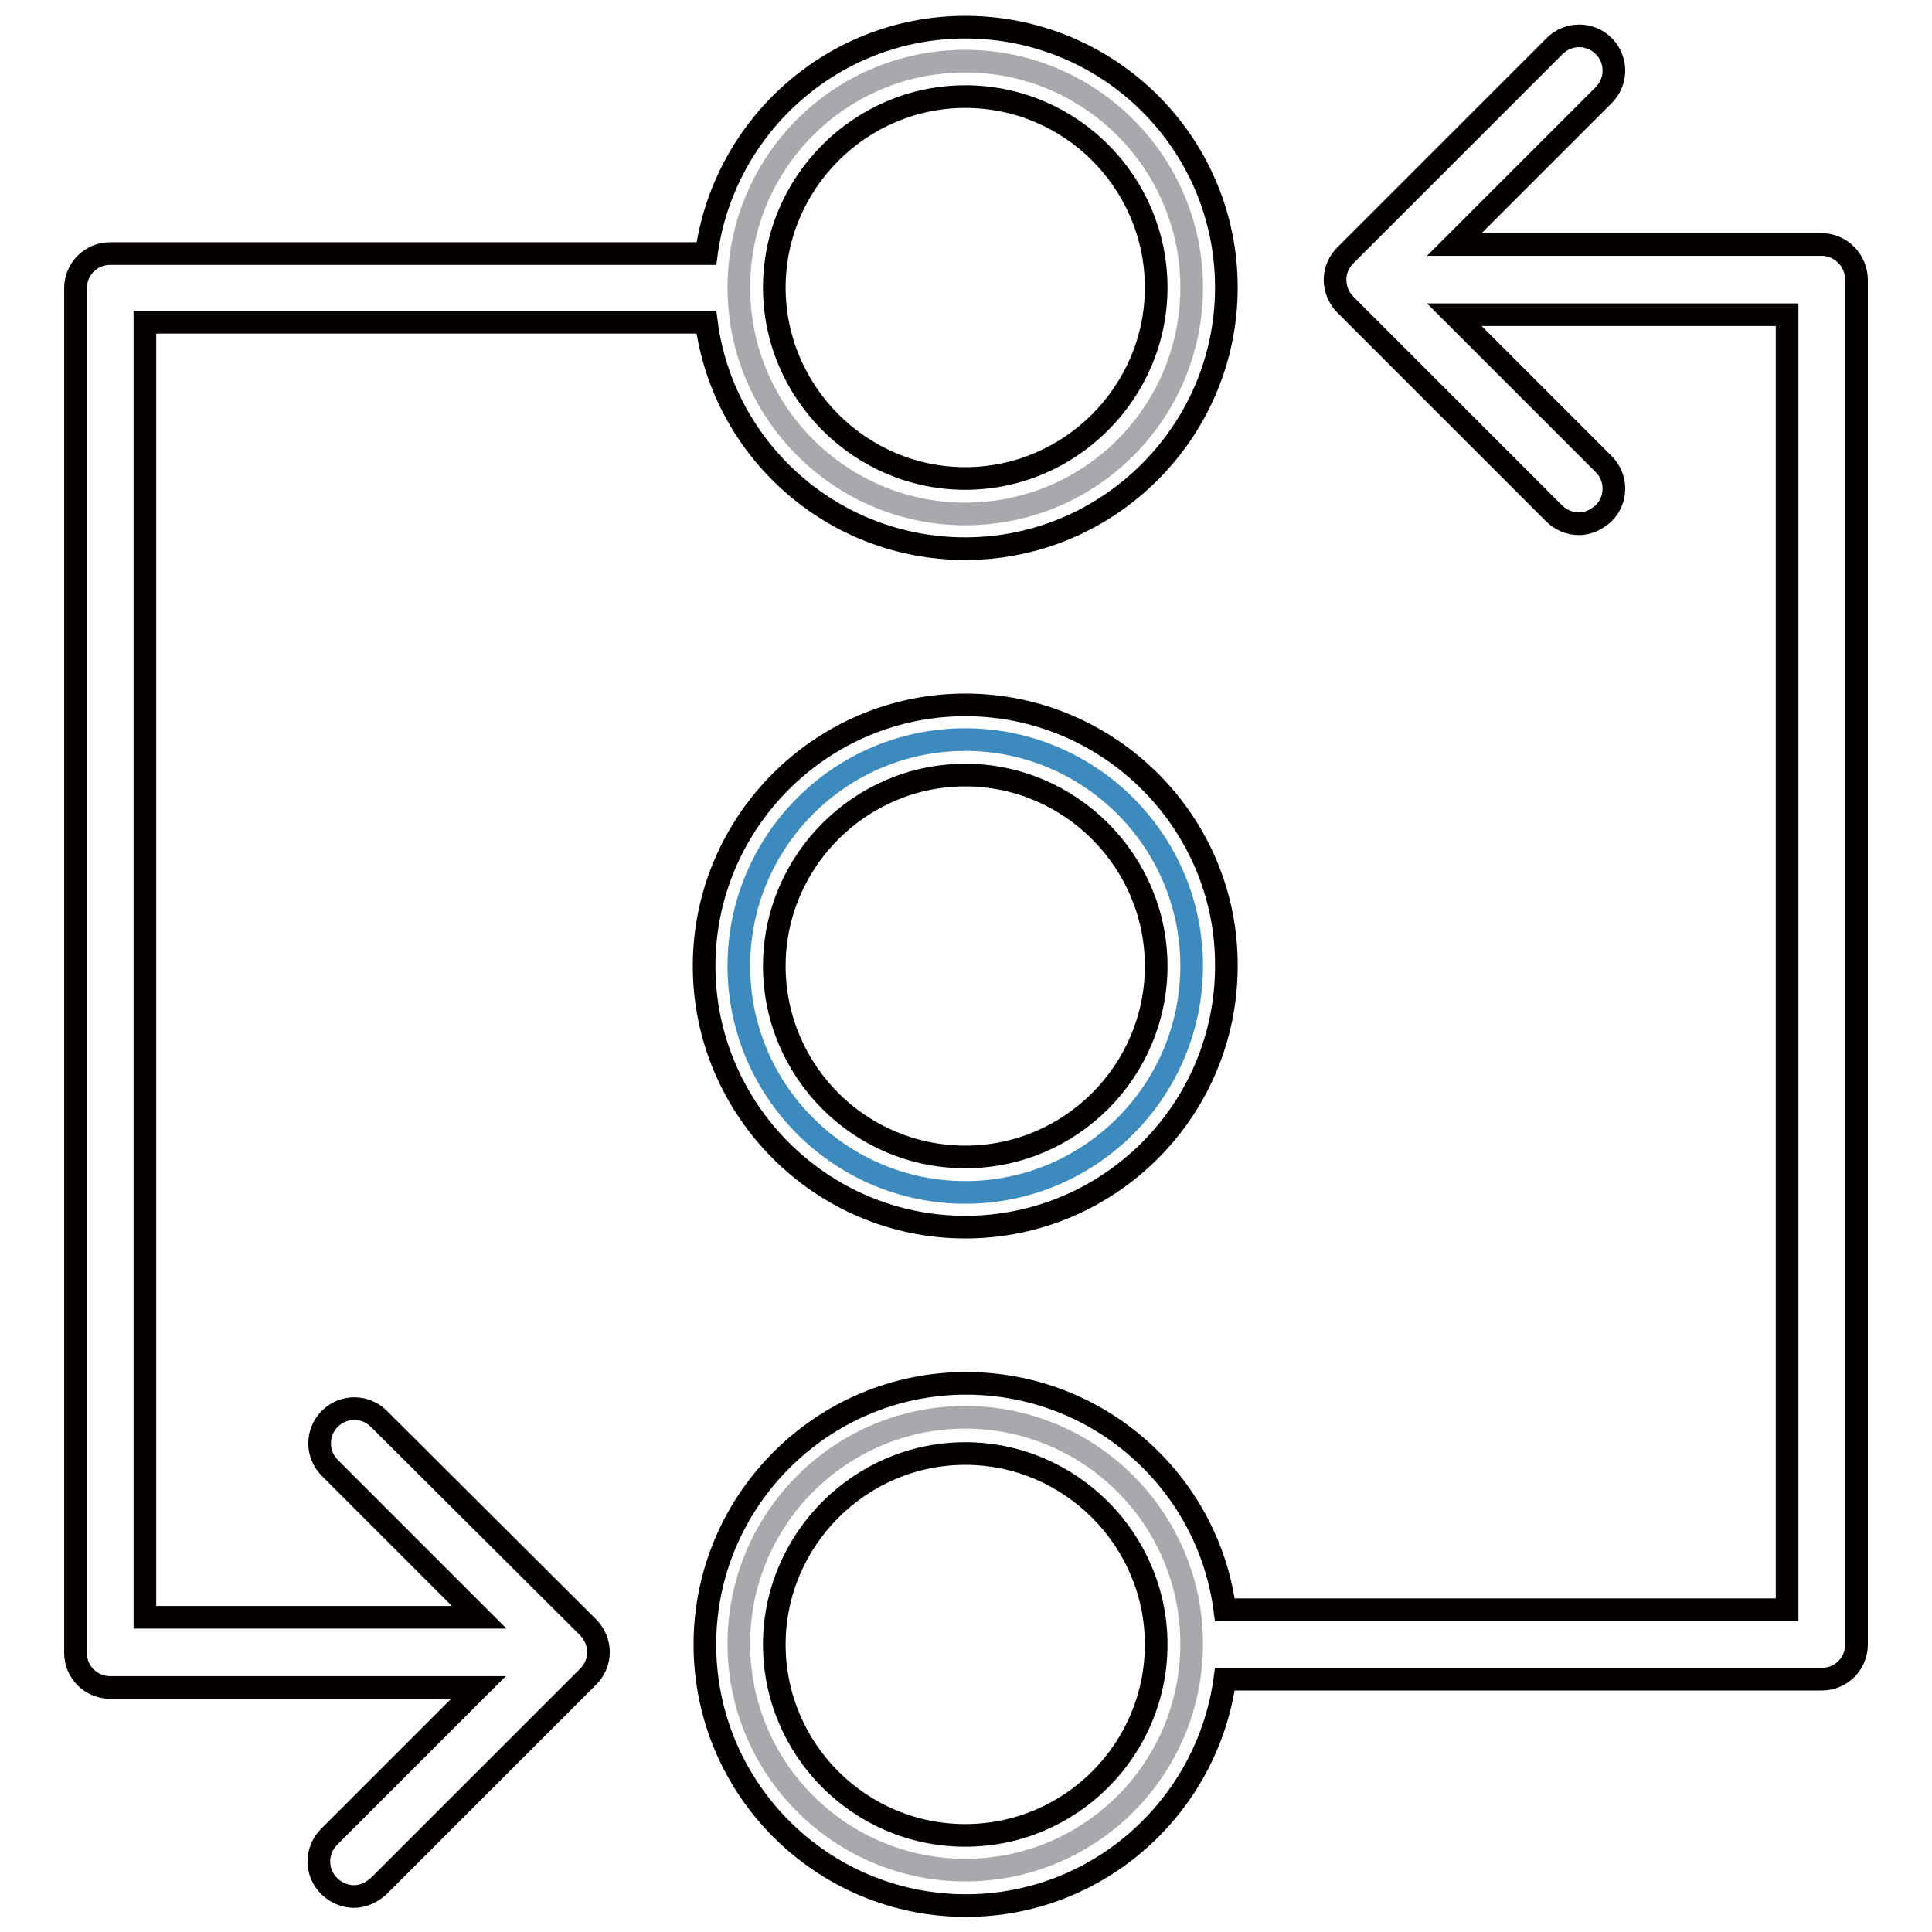
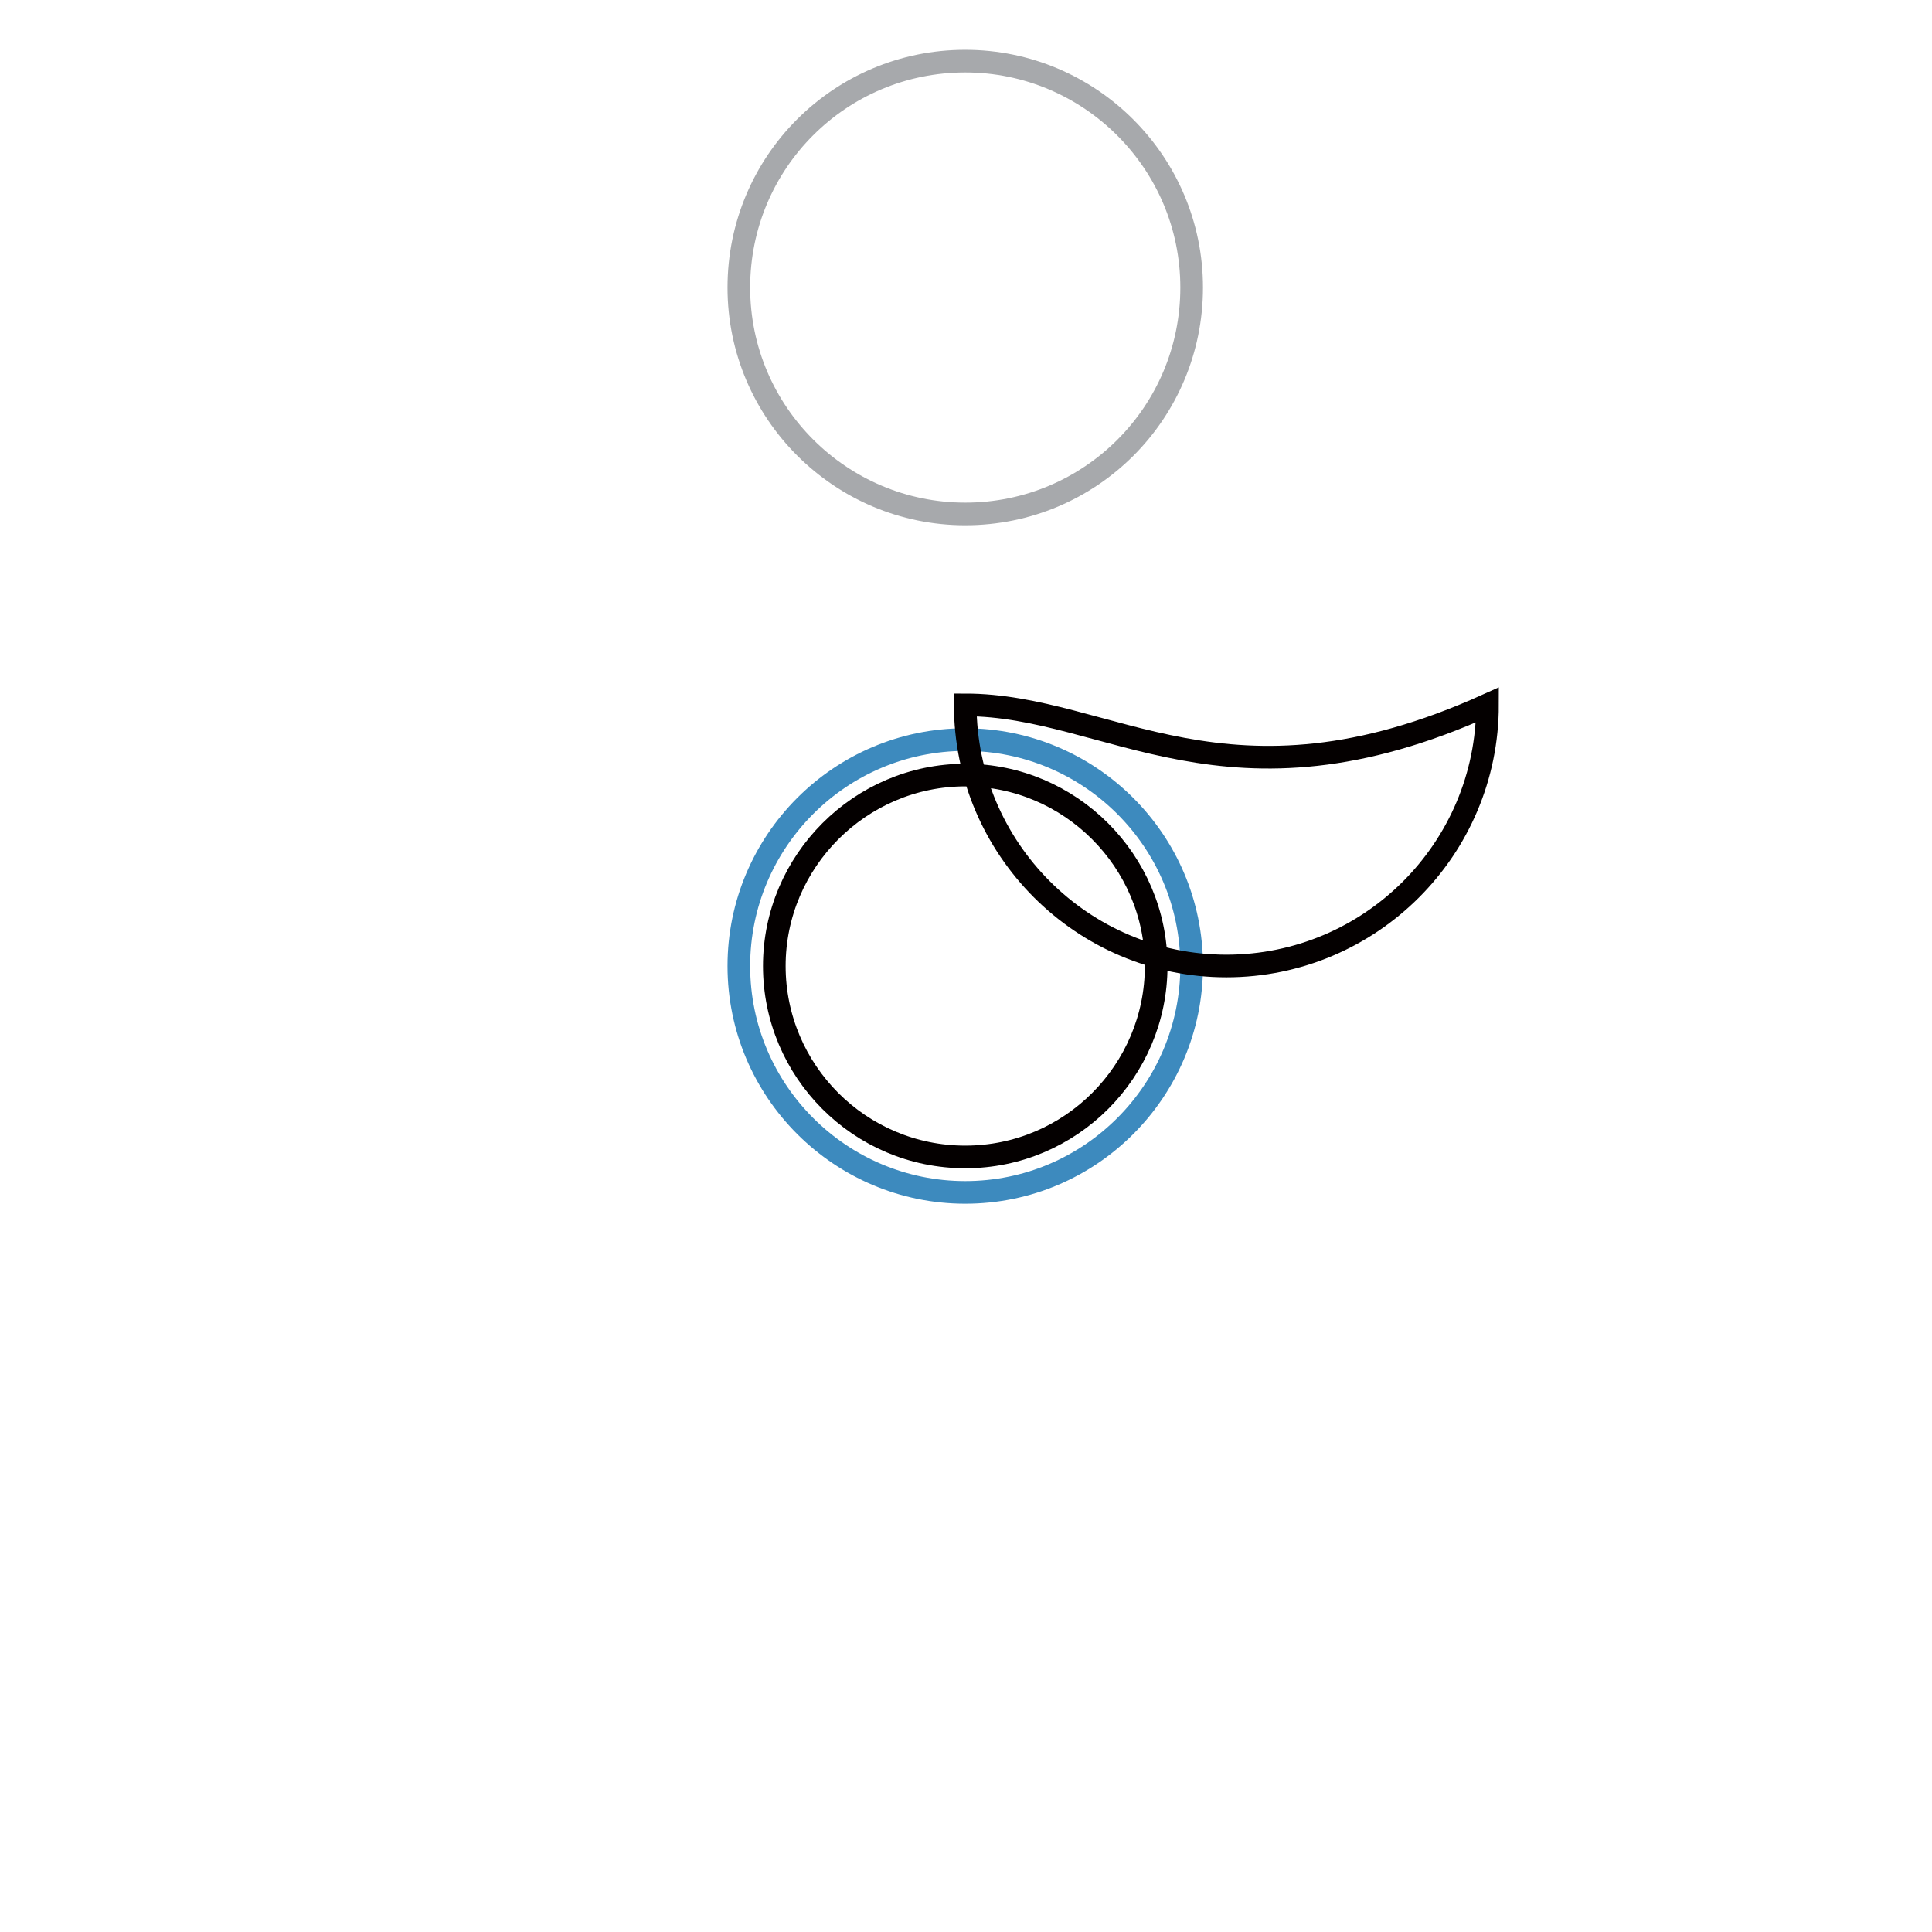
<svg xmlns="http://www.w3.org/2000/svg" version="1.1" x="0px" y="0px" viewBox="0 0 256 256" enable-background="new 0 0 256 256" xml:space="preserve">
  <g>
    <path stroke-width="3" fill-opacity="0" stroke="#a7a9ac" d="M127.9,68.1c-16.5,0-30-13.4-30-30s13.4-30,30-30c16.5,0,30,13.4,30,30S144.5,68.1,127.9,68.1z" />
    <path stroke-width="3" fill-opacity="0" stroke="#3d8abe" d="M127.9,158c-16.5,0-30-13.4-30-30c0-16.5,13.4-30,30-30c16.5,0,30,13.4,30,30 C157.9,144.5,144.5,158,127.9,158z" />
-     <path stroke-width="3" fill-opacity="0" stroke="#a7a9ac" d="M127.9,247.8c-16.5,0-30-13.4-30-30c0-16.5,13.4-30,30-30c16.5,0,30,13.4,30,30 C157.9,234.4,144.5,247.8,127.9,247.8z" />
-     <path stroke-width="3" fill-opacity="0" stroke="#040000" d="M241.4,32.4h-48.7l19.8-19.8c1.8-1.8,1.8-4.7,0-6.5c-1.8-1.8-4.7-1.8-6.5,0l-27.7,27.7 c-0.9,0.9-1.4,2-1.4,3.3c0,1.2,0.5,2.4,1.4,3.3L205.9,68c0.9,0.9,2.1,1.4,3.3,1.4c1.2,0,2.3-0.5,3.3-1.4c1.8-1.8,1.8-4.7,0-6.5 l-19.8-19.8h44.1v171.6h-74.5c-2.2-16.9-16.7-30-34.3-30c-19,0-34.6,15.5-34.6,34.6s15.5,34.6,34.6,34.6c17.5,0,32-13.1,34.3-30 h79.1c2.6,0,4.6-2.1,4.6-4.6V37.1C246,34.5,243.9,32.4,241.4,32.4z M127.9,243.2c-14,0-25.3-11.4-25.3-25.3s11.4-25.3,25.3-25.3 c13.9,0,25.3,11.4,25.3,25.3S141.9,243.2,127.9,243.2z M50.2,188c-1.8-1.8-4.7-1.8-6.5,0c-1.8,1.8-1.8,4.7,0,6.5l19.8,19.8H19.2 V42.7h74.4c2.2,16.9,16.7,30,34.3,30c19,0,34.6-15.5,34.6-34.6S147,3.6,127.9,3.6c-17.5,0-32,13.1-34.3,30h-79 c-2.6,0-4.6,2.1-4.6,4.6V219c0,2.6,2.1,4.6,4.6,4.6h48.8l-19.8,19.8c-1.8,1.8-1.8,4.7,0,6.5c0.9,0.9,2.1,1.4,3.3,1.4 s2.3-0.5,3.3-1.4l27.7-27.7c0.9-0.9,1.4-2,1.4-3.3c0-1.2-0.5-2.4-1.4-3.3L50.2,188z M127.9,12.8c14,0,25.3,11.4,25.3,25.3 c0,13.9-11.4,25.3-25.3,25.3c-13.9,0-25.3-11.4-25.3-25.3C102.6,24.2,114,12.8,127.9,12.8z" />
-     <path stroke-width="3" fill-opacity="0" stroke="#040000" d="M127.9,93.4c-19,0-34.6,15.5-34.6,34.6c0,19,15.5,34.6,34.6,34.6s34.6-15.5,34.6-34.6 C162.6,109,147,93.4,127.9,93.4z M127.9,153.3c-14,0-25.3-11.4-25.3-25.3s11.4-25.3,25.3-25.3c13.9,0,25.3,11.4,25.3,25.3 S141.9,153.3,127.9,153.3z" />
+     <path stroke-width="3" fill-opacity="0" stroke="#040000" d="M127.9,93.4c0,19,15.5,34.6,34.6,34.6s34.6-15.5,34.6-34.6 C162.6,109,147,93.4,127.9,93.4z M127.9,153.3c-14,0-25.3-11.4-25.3-25.3s11.4-25.3,25.3-25.3c13.9,0,25.3,11.4,25.3,25.3 S141.9,153.3,127.9,153.3z" />
  </g>
</svg>